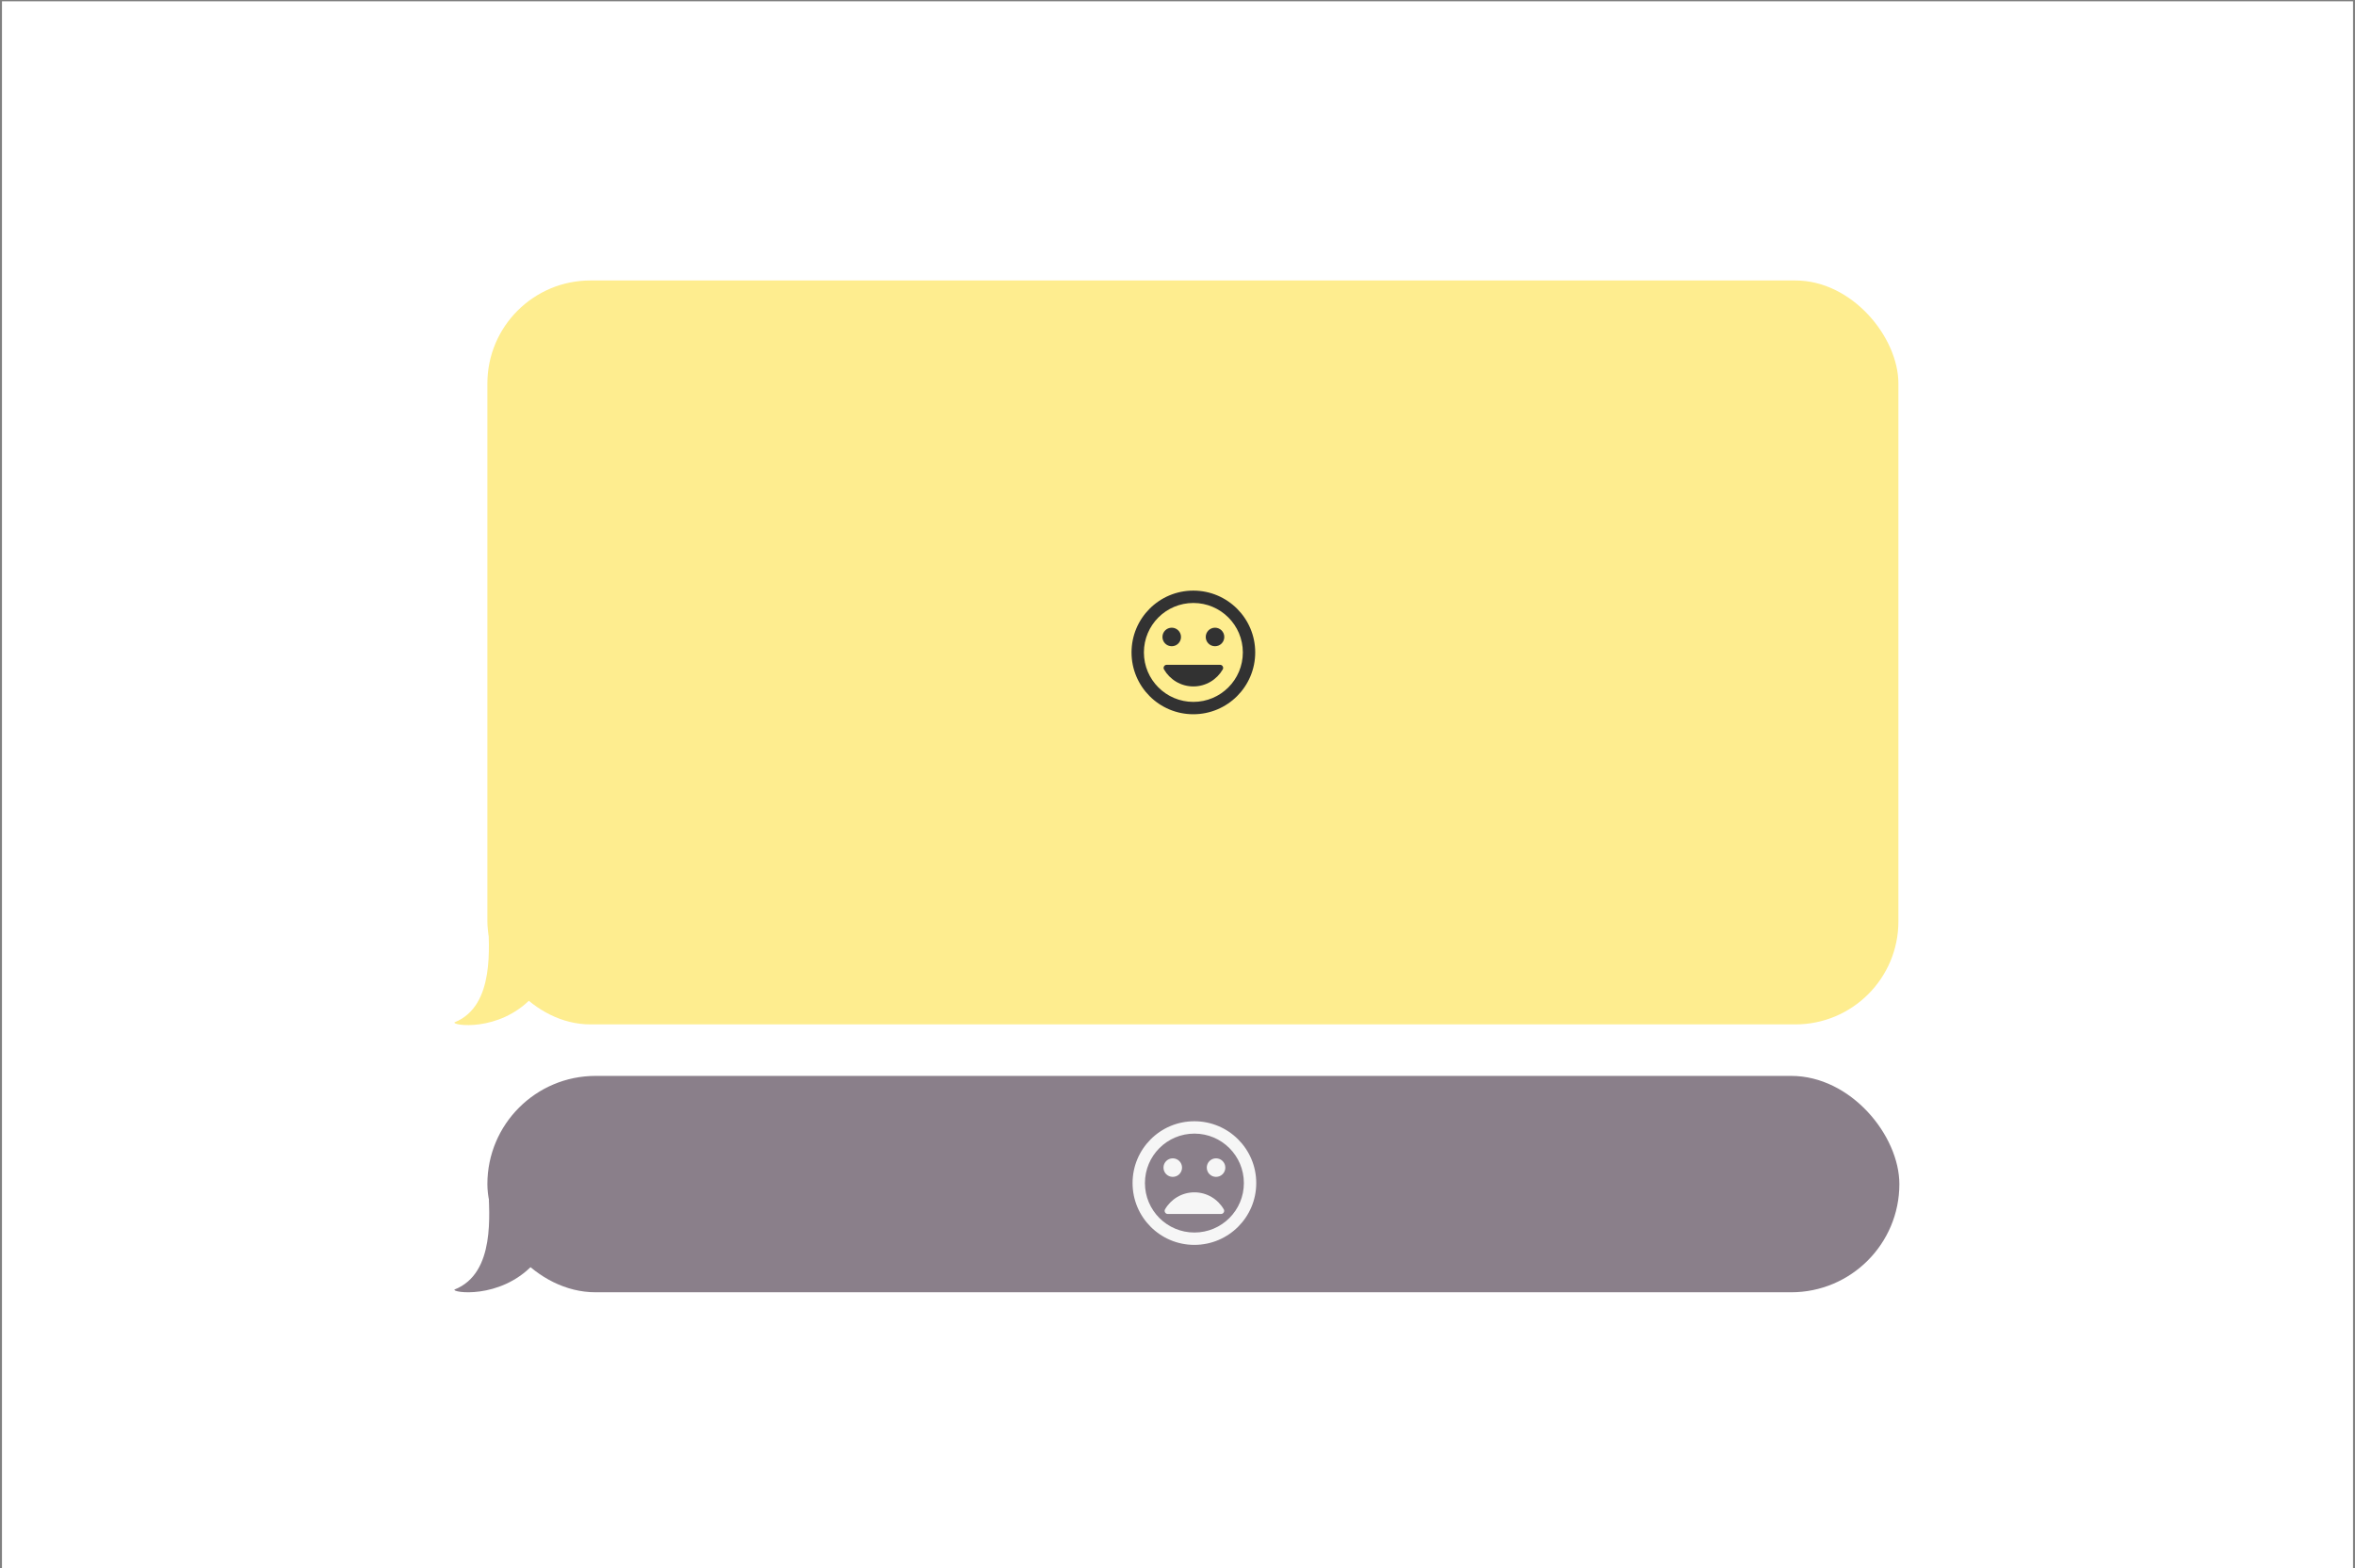
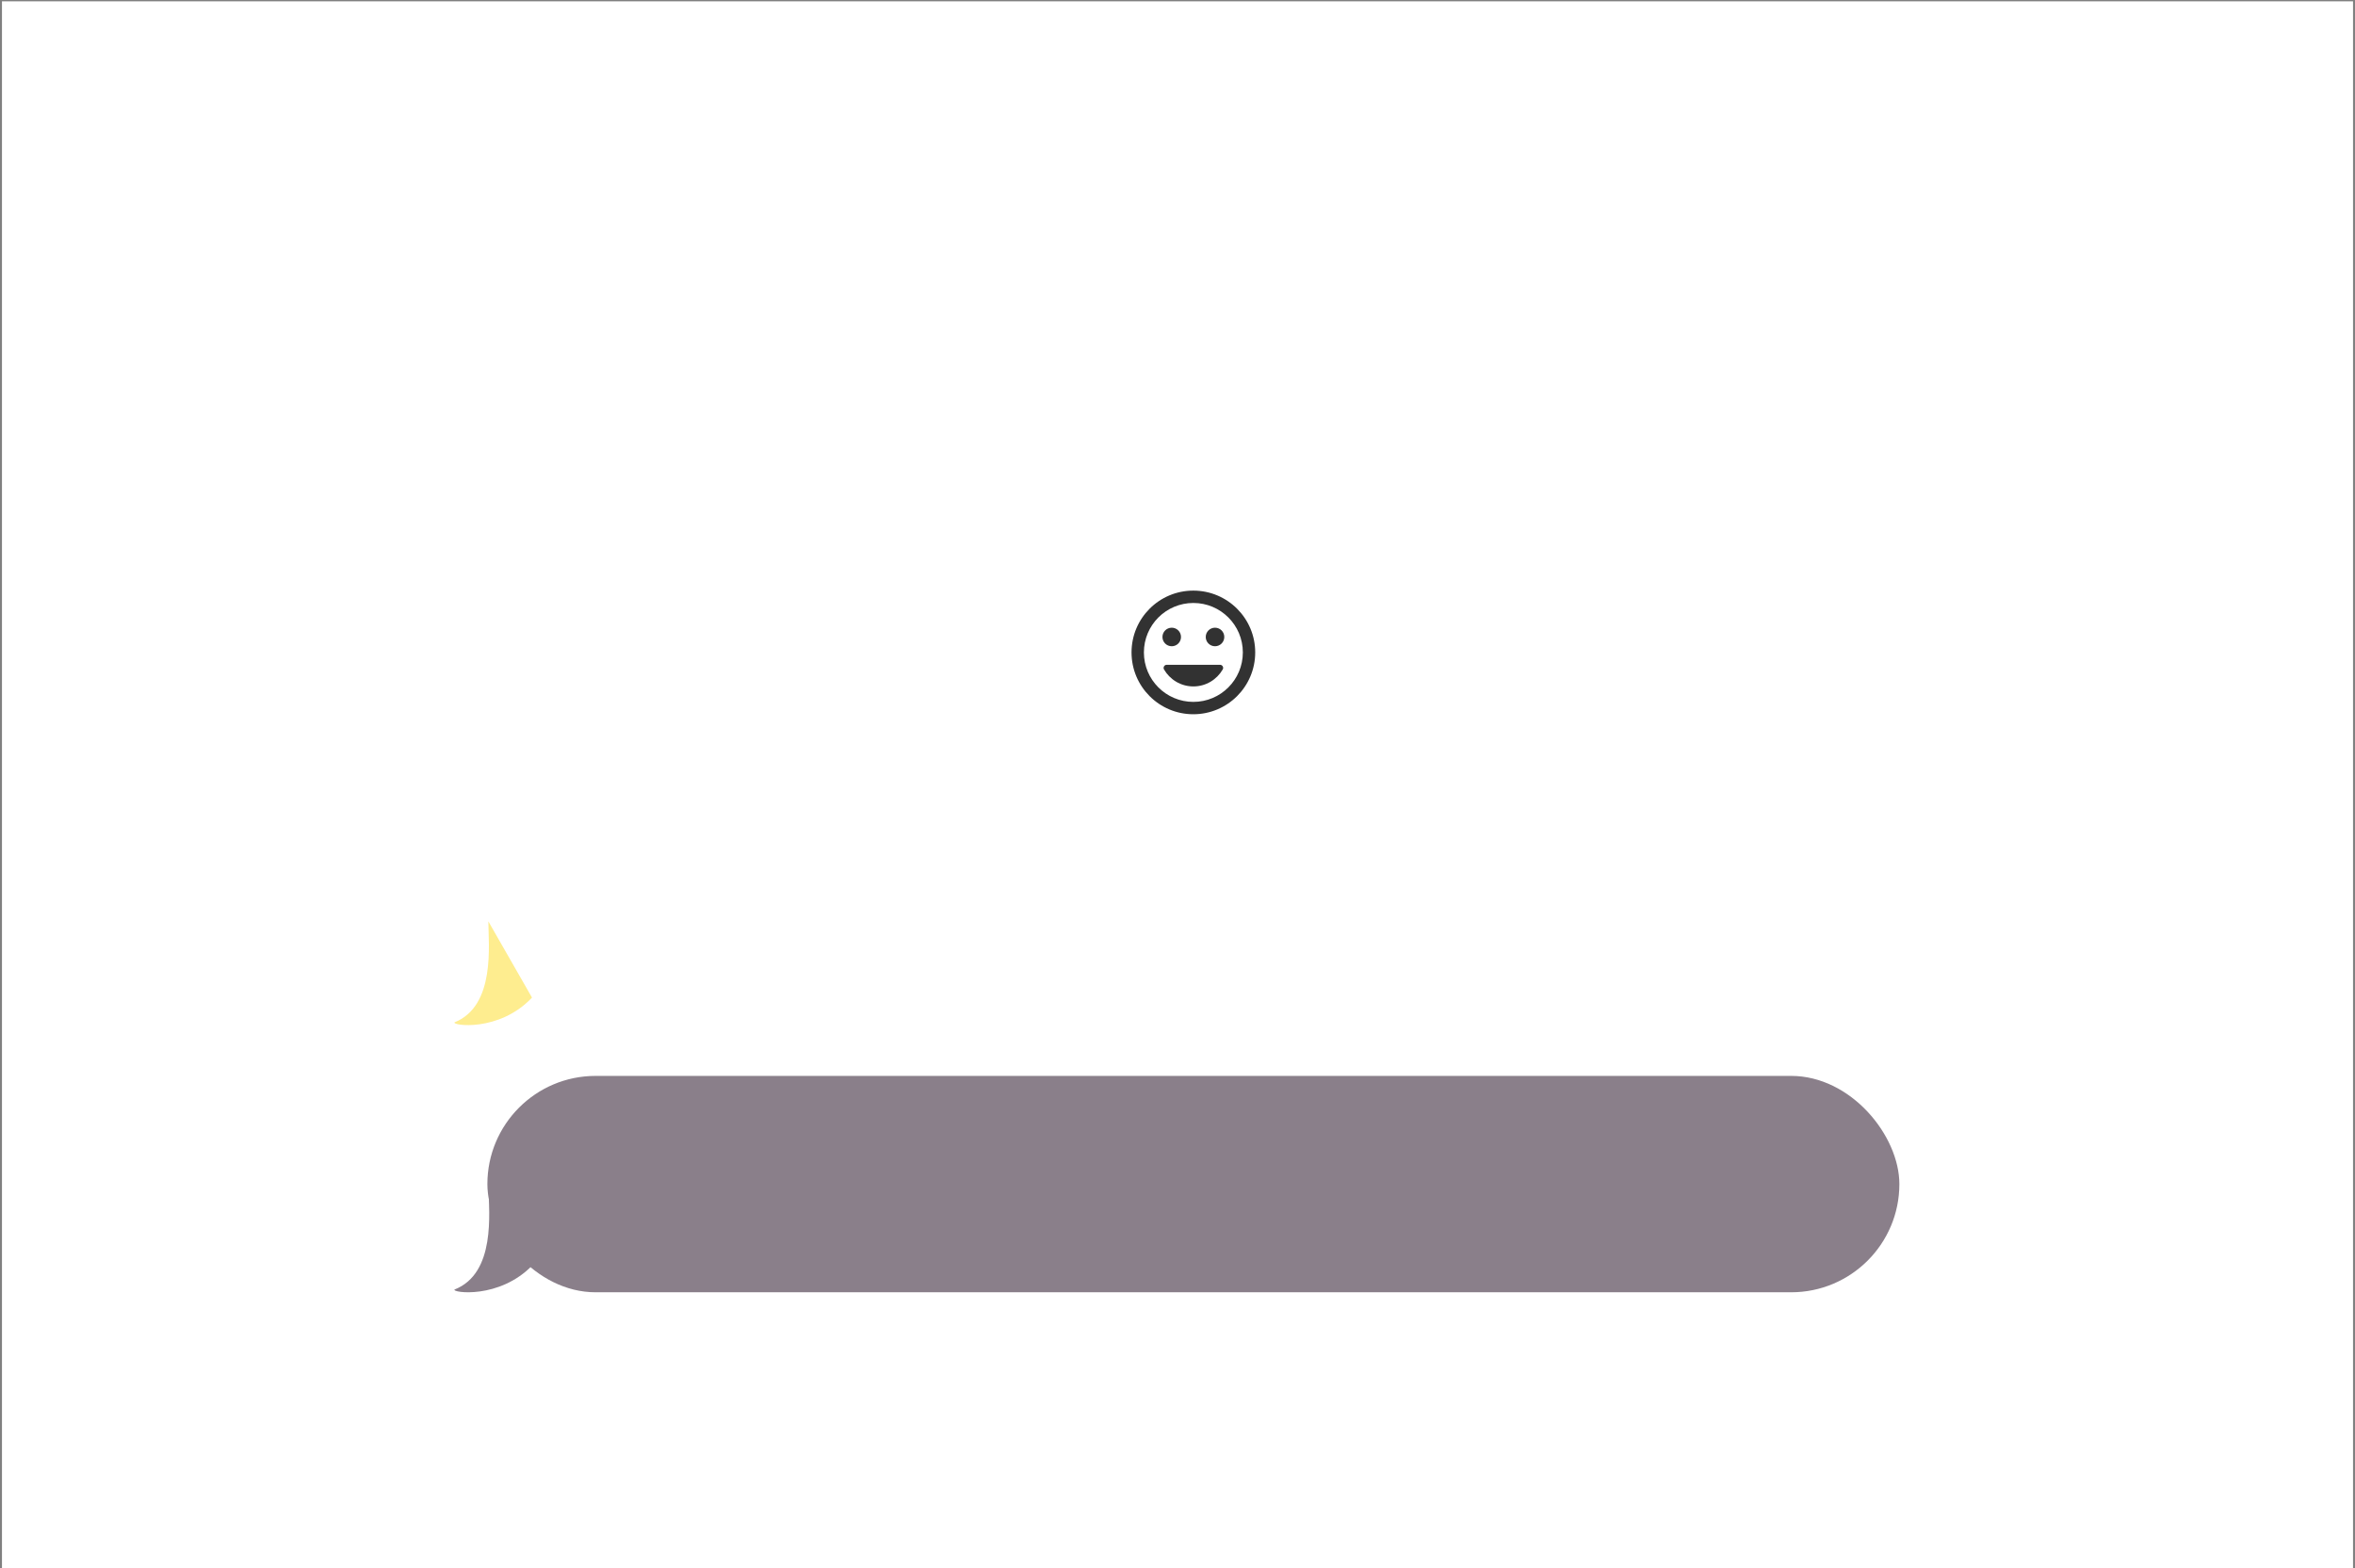
<svg xmlns="http://www.w3.org/2000/svg" width="596" height="397" viewBox="0 0 596 397" fill="none">
  <rect x="0" y="0" width="596" height="397" fill="#808080" stroke="none" />
  <rect width="595" height="396.667" transform="translate(0.5 0.333)" fill="white" />
  <rect x="123.347" y="272.363" width="357.342" height="54.775" rx="27.387" fill="#8A7F8A" />
  <g clip-path="url(#clip0_236_232)">
    <path d="M302.263 283.84C293.624 283.84 286.629 290.851 286.629 299.49C286.629 308.129 293.624 315.14 302.263 315.14C310.918 315.14 317.929 308.129 317.929 299.49C317.929 290.851 310.918 283.84 302.263 283.84ZM302.279 312.01C295.362 312.01 289.759 306.407 289.759 299.49C289.759 292.573 295.362 286.97 302.279 286.97C309.196 286.97 314.799 292.573 314.799 299.49C314.799 306.407 309.196 312.01 302.279 312.01ZM307.756 297.925C309.055 297.925 310.104 296.876 310.104 295.577C310.104 294.278 309.055 293.23 307.756 293.23C306.457 293.23 305.409 294.278 305.409 295.577C305.409 296.876 306.457 297.925 307.756 297.925ZM296.801 297.925C298.1 297.925 299.149 296.876 299.149 295.577C299.149 294.278 298.1 293.23 296.801 293.23C295.502 293.23 294.454 294.278 294.454 295.577C294.454 296.876 295.502 297.925 296.801 297.925ZM302.279 301.837C299.102 301.837 296.332 303.574 294.845 306.141C294.548 306.658 294.939 307.315 295.534 307.315H309.024C309.619 307.315 310.01 306.658 309.713 306.141C308.226 303.574 305.456 301.837 302.279 301.837Z" fill="#F6F6F6" />
  </g>
  <path d="M134.823 320.223C126.381 329.03 114.225 327.217 115.039 326.44C125.568 322.296 123.691 306.804 123.671 301.055L134.823 320.223Z" fill="#8A7F8A" />
-   <rect x="123.347" y="71" width="357.097" height="188.322" rx="26.083" fill="#FEED8F" />
  <path d="M134.638 252.54C126.275 261.408 114.233 259.582 115.038 258.8C125.47 254.627 123.61 239.027 123.59 233.238L134.638 252.54Z" fill="#FEED8F" />
  <g clip-path="url(#clip1_236_232)">
    <path d="M302.002 149.511C293.363 149.511 286.367 156.522 286.367 165.161C286.367 173.8 293.363 180.811 302.002 180.811C310.656 180.811 317.667 173.8 317.667 165.161C317.667 156.522 310.656 149.511 302.002 149.511ZM302.017 177.681C295.1 177.681 289.497 172.078 289.497 165.161C289.497 158.243 295.1 152.641 302.017 152.641C308.934 152.641 314.537 158.243 314.537 165.161C314.537 172.078 308.934 177.681 302.017 177.681ZM307.495 163.596C308.794 163.596 309.842 162.547 309.842 161.248C309.842 159.949 308.794 158.901 307.495 158.901C306.196 158.901 305.147 159.949 305.147 161.248C305.147 162.547 306.196 163.596 307.495 163.596ZM296.54 163.596C297.839 163.596 298.887 162.547 298.887 161.248C298.887 159.949 297.839 158.901 296.54 158.901C295.241 158.901 294.192 159.949 294.192 161.248C294.192 162.547 295.241 163.596 296.54 163.596ZM302.017 173.768C305.194 173.768 307.964 172.031 309.451 169.464C309.748 168.948 309.373 168.291 308.762 168.291H295.272C294.677 168.291 294.286 168.948 294.583 169.464C296.07 172.031 298.84 173.768 302.017 173.768Z" fill="#323232" />
  </g>
  <defs>
    <clipPath id="clip0_236_232">
-       <rect width="37.56" height="37.56" fill="white" transform="translate(283.499 280.71)" />
-     </clipPath>
+       </clipPath>
    <clipPath id="clip1_236_232">
      <rect width="37.56" height="37.56" fill="white" transform="translate(283.237 146.381)" />
    </clipPath>
  </defs>
</svg>